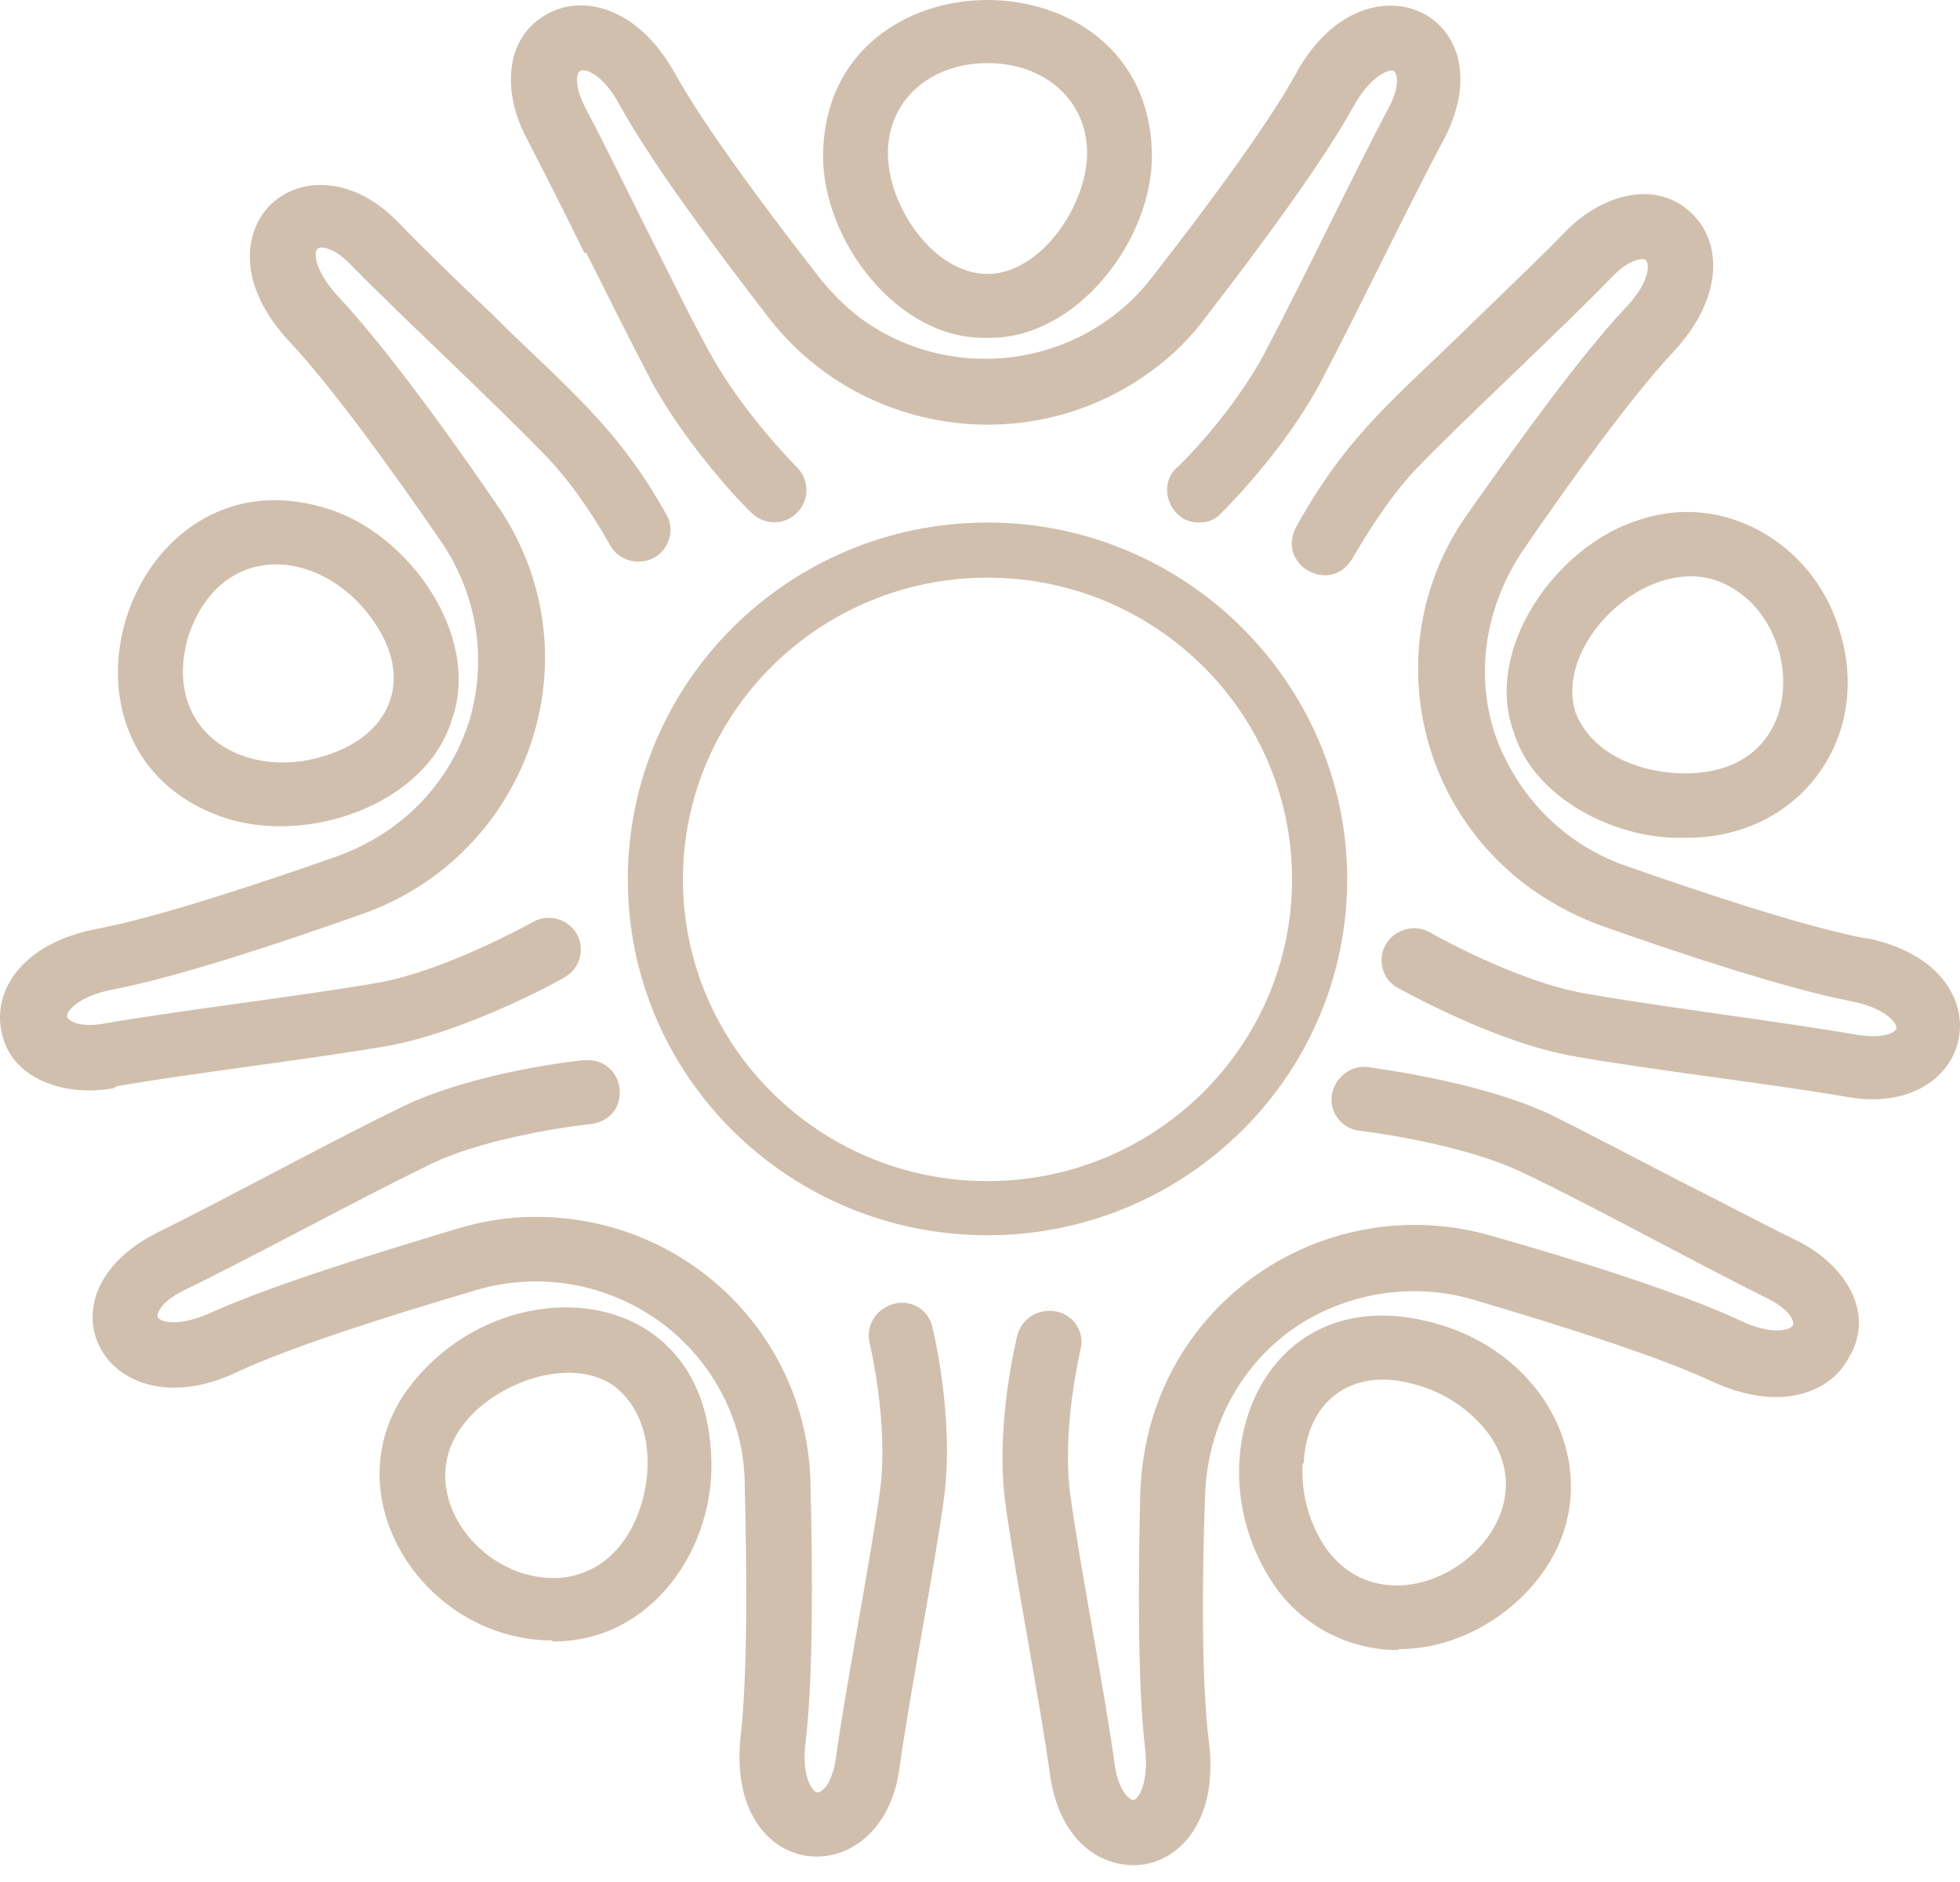
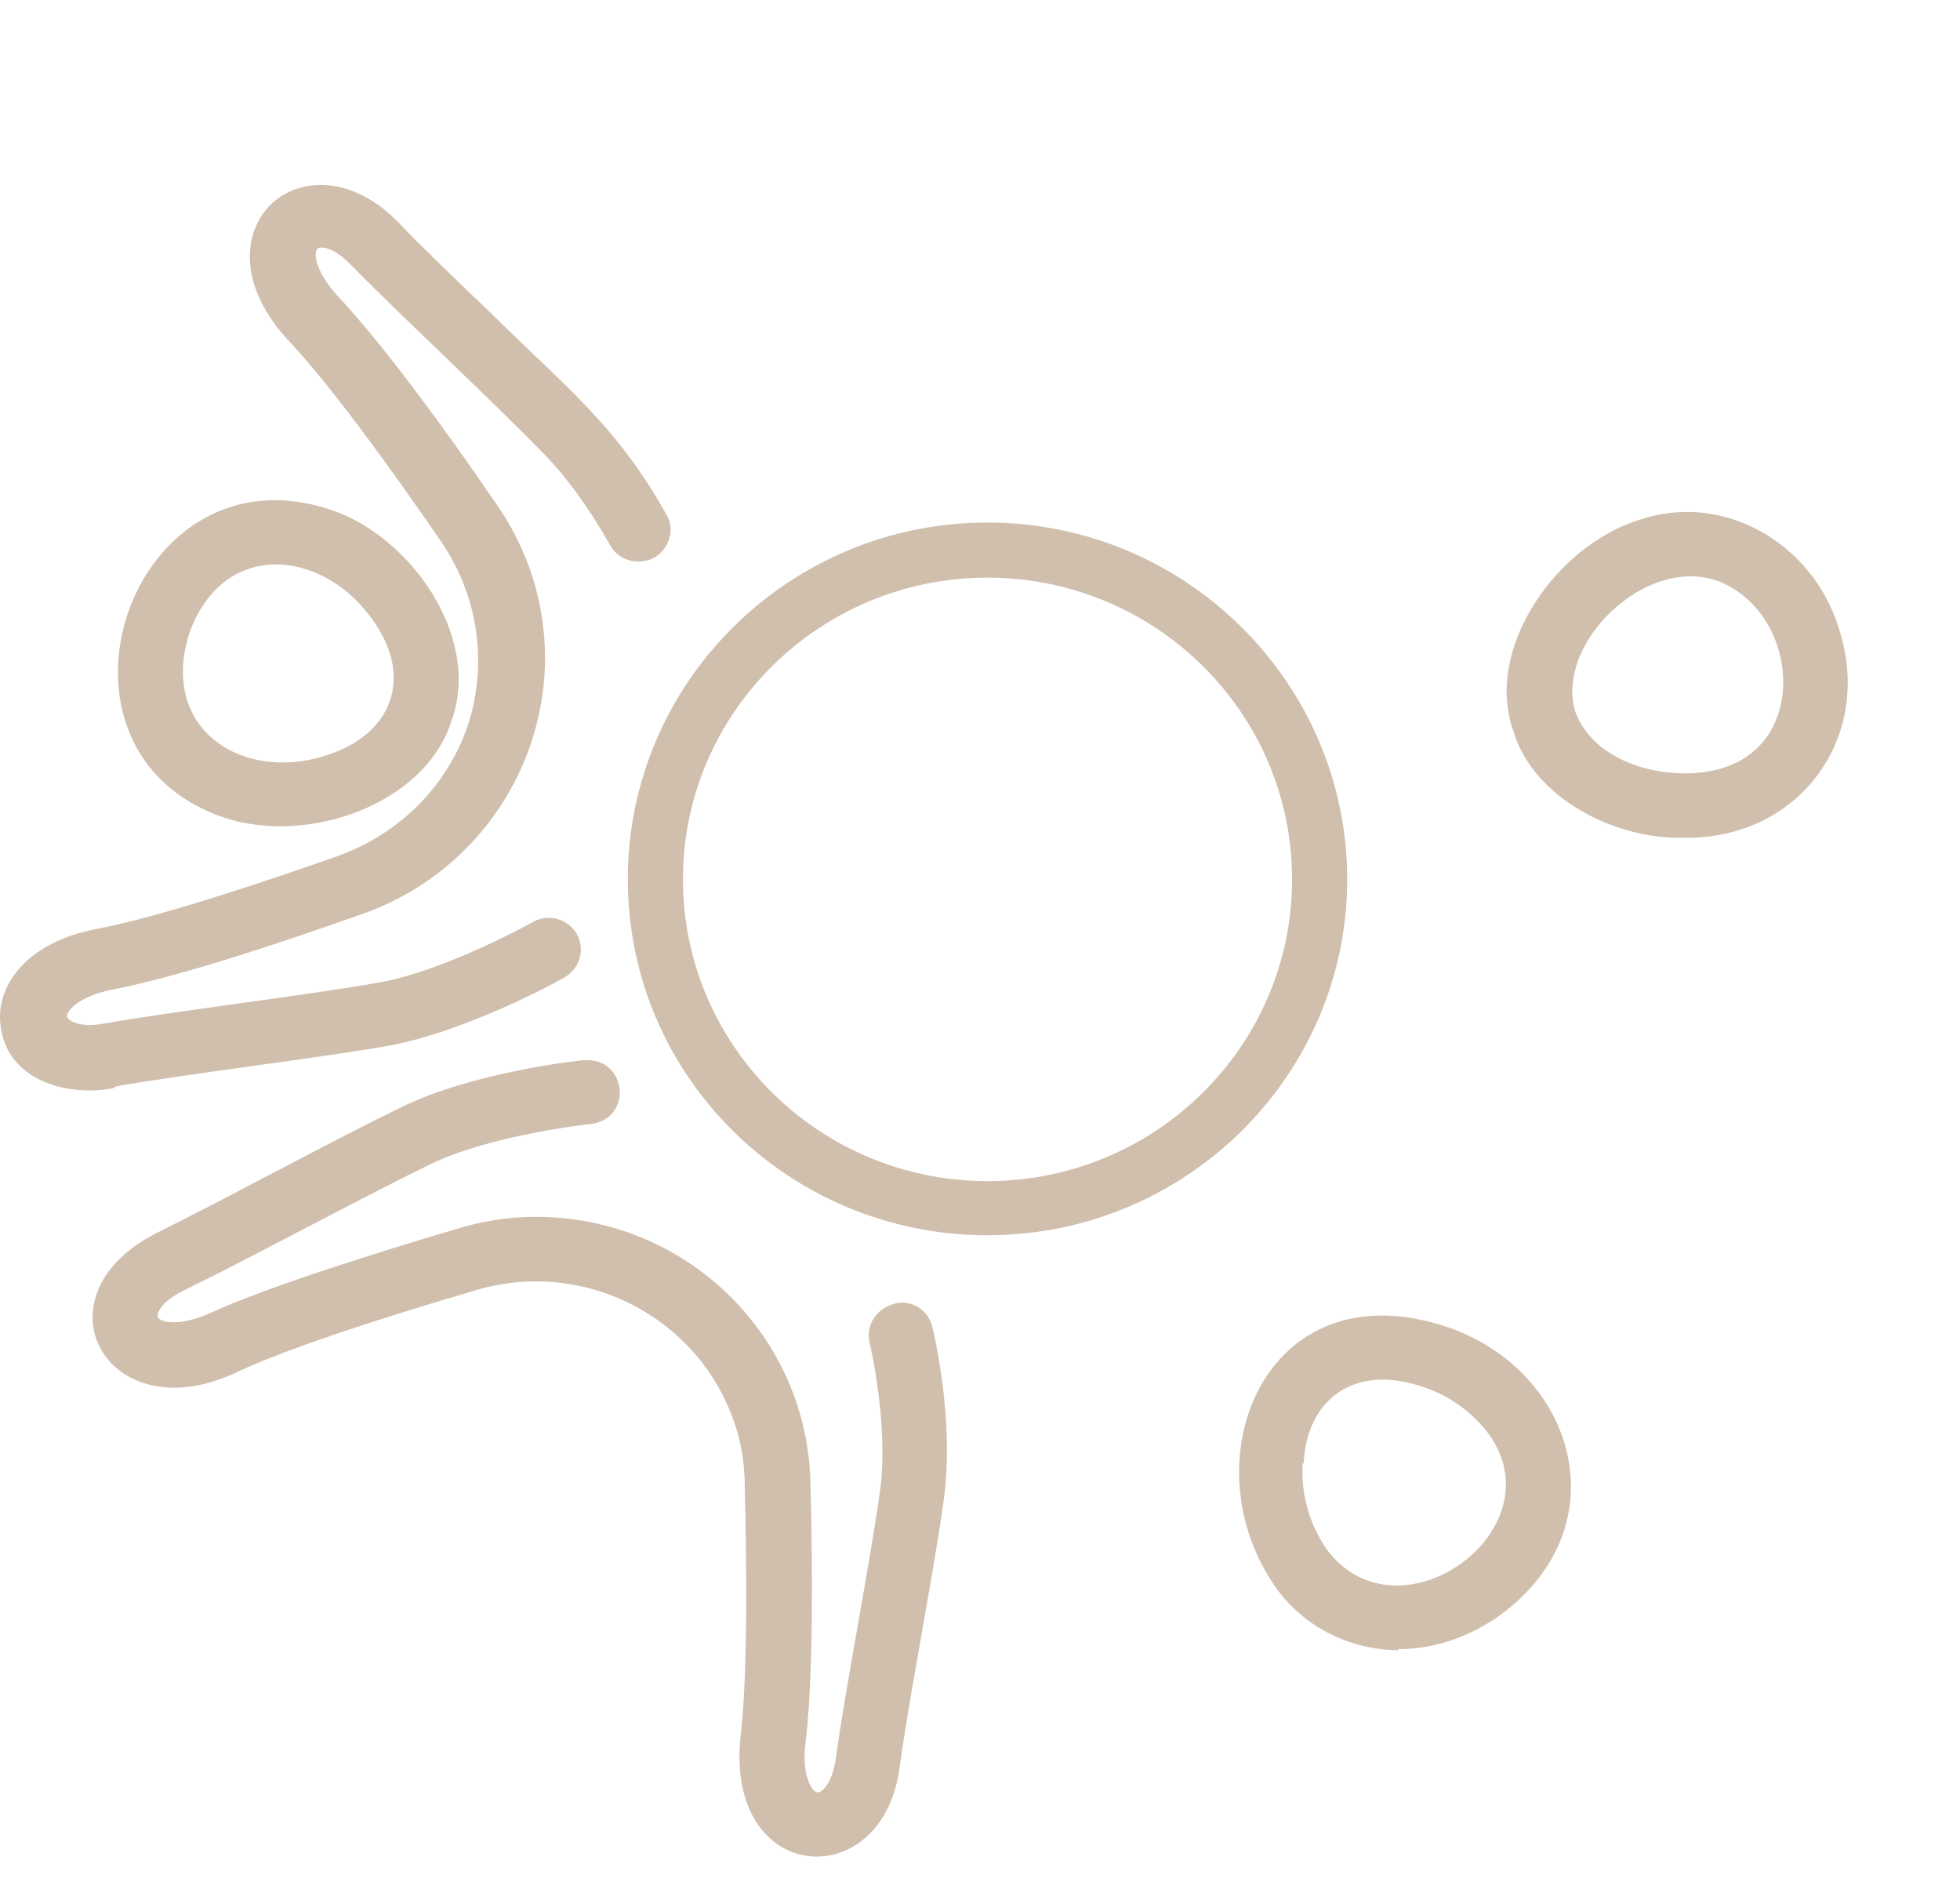
<svg xmlns="http://www.w3.org/2000/svg" width="50" height="48" viewBox="0 0 50 48" fill="none">
-   <path d="M14.955 6.445C15.547 7.628 16.164 8.862 16.632 9.75C17.594 11.501 19.099 13.03 19.173 13.08C19.493 13.4 20.011 13.4 20.332 13.08C20.653 12.759 20.653 12.241 20.332 11.92C20.332 11.92 18.926 10.514 18.087 8.96C17.619 8.122 17.027 6.888 16.435 5.729C15.868 4.595 15.35 3.534 14.93 2.745C14.634 2.177 14.708 1.832 14.807 1.807C14.93 1.733 15.399 1.906 15.818 2.695C16.632 4.175 18.309 6.42 19.567 8.048C21.886 11.106 26.276 11.748 29.384 9.454C29.927 9.059 30.396 8.59 30.79 8.048C32.048 6.42 33.725 4.175 34.539 2.695C34.983 1.906 35.452 1.758 35.551 1.807C35.649 1.857 35.723 2.202 35.427 2.745C34.49 4.521 33.257 7.11 32.27 8.985C31.456 10.539 30.05 11.92 30.026 11.92C29.483 12.414 29.878 13.351 30.593 13.326C30.815 13.326 31.012 13.252 31.16 13.08C31.234 13.006 32.764 11.501 33.701 9.725C34.687 7.85 35.921 5.261 36.858 3.509C38.461 0.352 34.811 -1.35 33.059 1.881C32.295 3.263 30.667 5.433 29.434 7.012C27.682 9.355 24.328 9.848 21.96 8.122C21.541 7.801 21.171 7.431 20.85 7.012C19.617 5.433 17.989 3.263 17.224 1.881C16.262 0.155 14.856 -0.141 13.968 0.352C12.834 0.969 12.834 2.399 13.426 3.509C13.82 4.274 14.363 5.335 14.906 6.445" fill="#D1BFAD" />
  <path d="M2.968 27.706C4.793 27.385 8.098 26.991 9.923 26.67C11.921 26.3 14.314 24.993 14.412 24.919C14.807 24.697 14.93 24.179 14.708 23.809C14.486 23.439 13.993 23.291 13.598 23.513C13.598 23.513 11.354 24.771 9.627 25.067C7.802 25.387 4.497 25.782 2.672 26.103C2.03 26.226 1.734 26.029 1.71 25.93C1.685 25.807 1.981 25.412 2.869 25.239C4.546 24.919 7.21 24.031 9.159 23.34C12.809 22.107 14.782 18.16 13.524 14.534C13.303 13.918 13.007 13.326 12.612 12.783C11.453 11.081 9.8 8.812 8.641 7.579C8.024 6.913 7.999 6.444 8.098 6.345C8.172 6.271 8.517 6.296 8.961 6.765C10.367 8.195 12.489 10.144 13.968 11.673C14.462 12.191 15.029 12.956 15.572 13.918C15.794 14.312 16.312 14.436 16.706 14.214C17.076 13.992 17.224 13.498 17.002 13.129C15.72 10.81 14.289 9.749 12.538 7.998C11.625 7.135 10.787 6.321 10.145 5.655C8.986 4.471 7.654 4.52 6.939 5.186C6.199 5.877 6.026 7.283 7.407 8.738C8.493 9.897 10.071 12.092 11.206 13.745C12.143 15.077 12.439 16.73 11.995 18.308C11.502 19.961 10.244 21.268 8.542 21.86C6.643 22.526 4.053 23.389 2.499 23.685C0.526 24.055 -0.165 25.289 0.032 26.275C0.254 27.558 1.71 27.977 2.894 27.755" fill="#D1BFAD" />
  <path d="M4.694 32.91C6.519 32.022 9.035 30.641 10.959 29.704C12.513 28.939 15.054 28.668 15.078 28.668C16.164 28.52 15.991 26.966 14.906 27.04C14.807 27.04 12.069 27.336 10.219 28.248C8.295 29.186 5.779 30.567 3.979 31.455C0.797 33.083 2.746 36.586 6.075 34.982C7.506 34.316 10.121 33.502 12.044 32.935C14.856 32.047 17.841 33.576 18.753 36.339C18.926 36.857 19 37.4 19 37.942C19.049 39.94 19.074 42.653 18.901 44.207C18.433 48.08 22.503 48.376 22.947 45.095C23.193 43.27 23.835 40.039 24.081 38.213C24.353 36.191 23.81 33.946 23.785 33.848C23.687 33.404 23.243 33.132 22.799 33.256C22.355 33.379 22.083 33.798 22.182 34.242C22.182 34.242 22.675 36.289 22.453 37.991C22.207 39.817 21.565 43.048 21.319 44.873C21.22 45.514 20.949 45.736 20.85 45.712C20.727 45.712 20.431 45.292 20.554 44.404C20.751 42.752 20.727 39.94 20.677 37.893C20.628 34.07 17.496 31.011 13.623 31.036C12.932 31.036 12.242 31.159 11.601 31.356C9.627 31.948 6.914 32.787 5.385 33.478C4.571 33.848 4.102 33.724 4.028 33.601C3.979 33.502 4.127 33.182 4.694 32.91Z" fill="#D1BFAD" />
-   <path d="M47.242 34.489C47.81 33.33 46.946 32.171 45.812 31.628C45.047 31.258 43.986 30.691 42.852 30.123C41.668 29.507 40.435 28.866 39.547 28.422C37.697 27.558 34.983 27.238 34.885 27.213C34.441 27.164 34.022 27.509 33.972 27.953C33.923 28.397 34.243 28.792 34.688 28.841C34.712 28.841 37.228 29.137 38.831 29.901C40.509 30.691 43.419 32.294 45.072 33.108C45.639 33.379 45.787 33.7 45.738 33.799C45.688 33.922 45.195 34.07 44.381 33.675C42.852 32.96 40.163 32.121 38.165 31.554C34.465 30.419 30.544 32.467 29.409 36.142C29.212 36.783 29.113 37.425 29.088 38.09C29.039 40.138 29.014 42.925 29.212 44.602C29.31 45.49 29.039 45.885 28.916 45.91C28.817 45.91 28.546 45.688 28.447 45.071C28.176 43.098 27.608 40.286 27.312 38.189C27.066 36.487 27.559 34.465 27.559 34.44C27.683 33.996 27.411 33.552 26.967 33.453C26.523 33.355 26.079 33.601 25.956 34.045C25.931 34.144 25.364 36.413 25.66 38.436C25.956 40.532 26.523 43.344 26.794 45.318C27.041 46.921 28.052 47.661 29.113 47.562C30.124 47.439 31.086 46.403 30.84 44.429C30.642 42.876 30.667 40.162 30.741 38.164C30.79 36.389 31.654 34.785 33.084 33.823C34.441 32.935 36.143 32.689 37.697 33.182C39.621 33.749 42.235 34.563 43.666 35.229C45.466 36.068 46.774 35.476 47.193 34.563" fill="#D1BFAD" />
-   <path d="M47.588 23.932C46.034 23.636 43.444 22.773 41.544 22.107C39.991 21.589 38.782 20.405 38.19 18.876C37.598 17.272 37.869 15.472 38.881 13.992C40.015 12.339 41.594 10.144 42.679 8.985C44.036 7.529 43.888 6.123 43.148 5.433C42.211 4.545 40.829 4.989 39.941 5.901C39.349 6.518 38.486 7.332 37.573 8.22C35.625 10.144 34.416 11.007 33.059 13.449C32.566 14.411 33.923 15.176 34.49 14.263C35.057 13.277 35.625 12.487 36.118 11.969C37.401 10.637 39.843 8.393 41.125 7.061C41.569 6.592 41.939 6.567 41.989 6.641C42.087 6.74 42.087 7.209 41.446 7.875C40.286 9.108 38.659 11.377 37.475 13.055C35.23 16.162 35.97 20.479 39.103 22.699C39.67 23.093 40.286 23.414 40.928 23.636C42.876 24.327 45.565 25.215 47.218 25.535C48.105 25.708 48.401 26.103 48.377 26.226C48.377 26.325 48.056 26.497 47.415 26.399C45.417 26.053 42.556 25.708 40.434 25.338C38.708 25.042 36.513 23.809 36.488 23.784C36.093 23.562 35.6 23.685 35.353 24.08C35.131 24.475 35.255 24.968 35.649 25.19C35.748 25.239 38.141 26.596 40.163 26.941C42.26 27.311 45.121 27.632 47.119 27.977C50.449 28.569 51.287 24.598 47.514 23.907" fill="#D1BFAD" />
-   <path d="M25.191 1.61C26.671 1.61 27.732 2.572 27.732 3.904C27.732 5.236 26.548 6.987 25.191 6.987C23.835 6.987 22.651 5.285 22.651 3.904C22.651 2.572 23.711 1.61 25.191 1.61ZM25.191 8.615C27.485 8.664 29.434 6.074 29.384 3.904C29.286 -1.301 21.097 -1.301 20.998 3.904C20.949 6.099 22.897 8.689 25.191 8.615Z" fill="#D1BFAD" />
-   <path d="M11.798 36.363C12.612 35.253 14.56 34.563 15.67 35.352C16.904 36.314 16.632 38.337 15.892 39.323C15.522 39.841 14.98 40.162 14.363 40.236C12.316 40.433 10.491 38.09 11.798 36.363ZM14.092 41.864C16.632 41.888 18.31 39.446 18.137 37.029C17.89 32.589 12.76 32.318 10.441 35.377C8.394 38.09 10.787 41.839 14.092 41.839" fill="#D1BFAD" />
  <path d="M33.257 37.325C33.331 35.722 34.49 34.859 36.069 35.303C36.833 35.5 37.499 35.944 37.968 36.561C39.769 39.027 35.674 41.962 33.849 39.521C33.405 38.879 33.183 38.115 33.232 37.325M35.674 42.061C36.611 42.061 37.499 41.74 38.264 41.198C41.495 38.83 40.089 34.637 36.513 33.724C32.172 32.59 30.346 37.35 32.542 40.483C33.257 41.494 34.441 42.086 35.674 42.086" fill="#D1BFAD" />
  <path d="M44.159 14.978C45.886 15.965 46.058 18.949 43.937 19.591C42.753 19.961 40.73 19.591 40.188 18.16C39.621 16.31 42.284 13.868 44.159 14.978ZM41.84 13.252C39.719 13.893 37.845 16.532 38.609 18.653C39.103 20.331 41.175 21.416 42.95 21.367C45.91 21.416 47.834 18.777 46.897 15.989C46.231 13.868 43.986 12.536 41.84 13.252Z" fill="#D1BFAD" />
  <path d="M4.817 16.188C5.681 13.696 8.32 13.992 9.578 15.916C10.491 17.273 10.022 18.629 8.517 19.197C6.347 20.035 4.053 18.703 4.817 16.188ZM5.705 20.849C7.827 21.565 10.861 20.529 11.527 18.358C12.291 16.212 10.416 13.573 8.295 12.956C3.263 11.427 0.723 19.147 5.705 20.849Z" fill="#D1BFAD" />
  <path d="M25.191 30.124C20.899 30.124 17.422 26.671 17.422 22.428C17.422 18.186 20.899 14.733 25.191 14.733C29.483 14.733 32.961 18.186 32.961 22.428C32.961 26.671 29.483 30.124 25.191 30.124ZM25.191 13.327C20.135 13.327 16.016 17.396 16.016 22.428C16.016 27.46 20.135 31.505 25.191 31.505C30.248 31.505 34.367 27.435 34.367 22.428C34.367 17.421 30.248 13.327 25.191 13.327Z" fill="#D1BFAD" />
</svg>